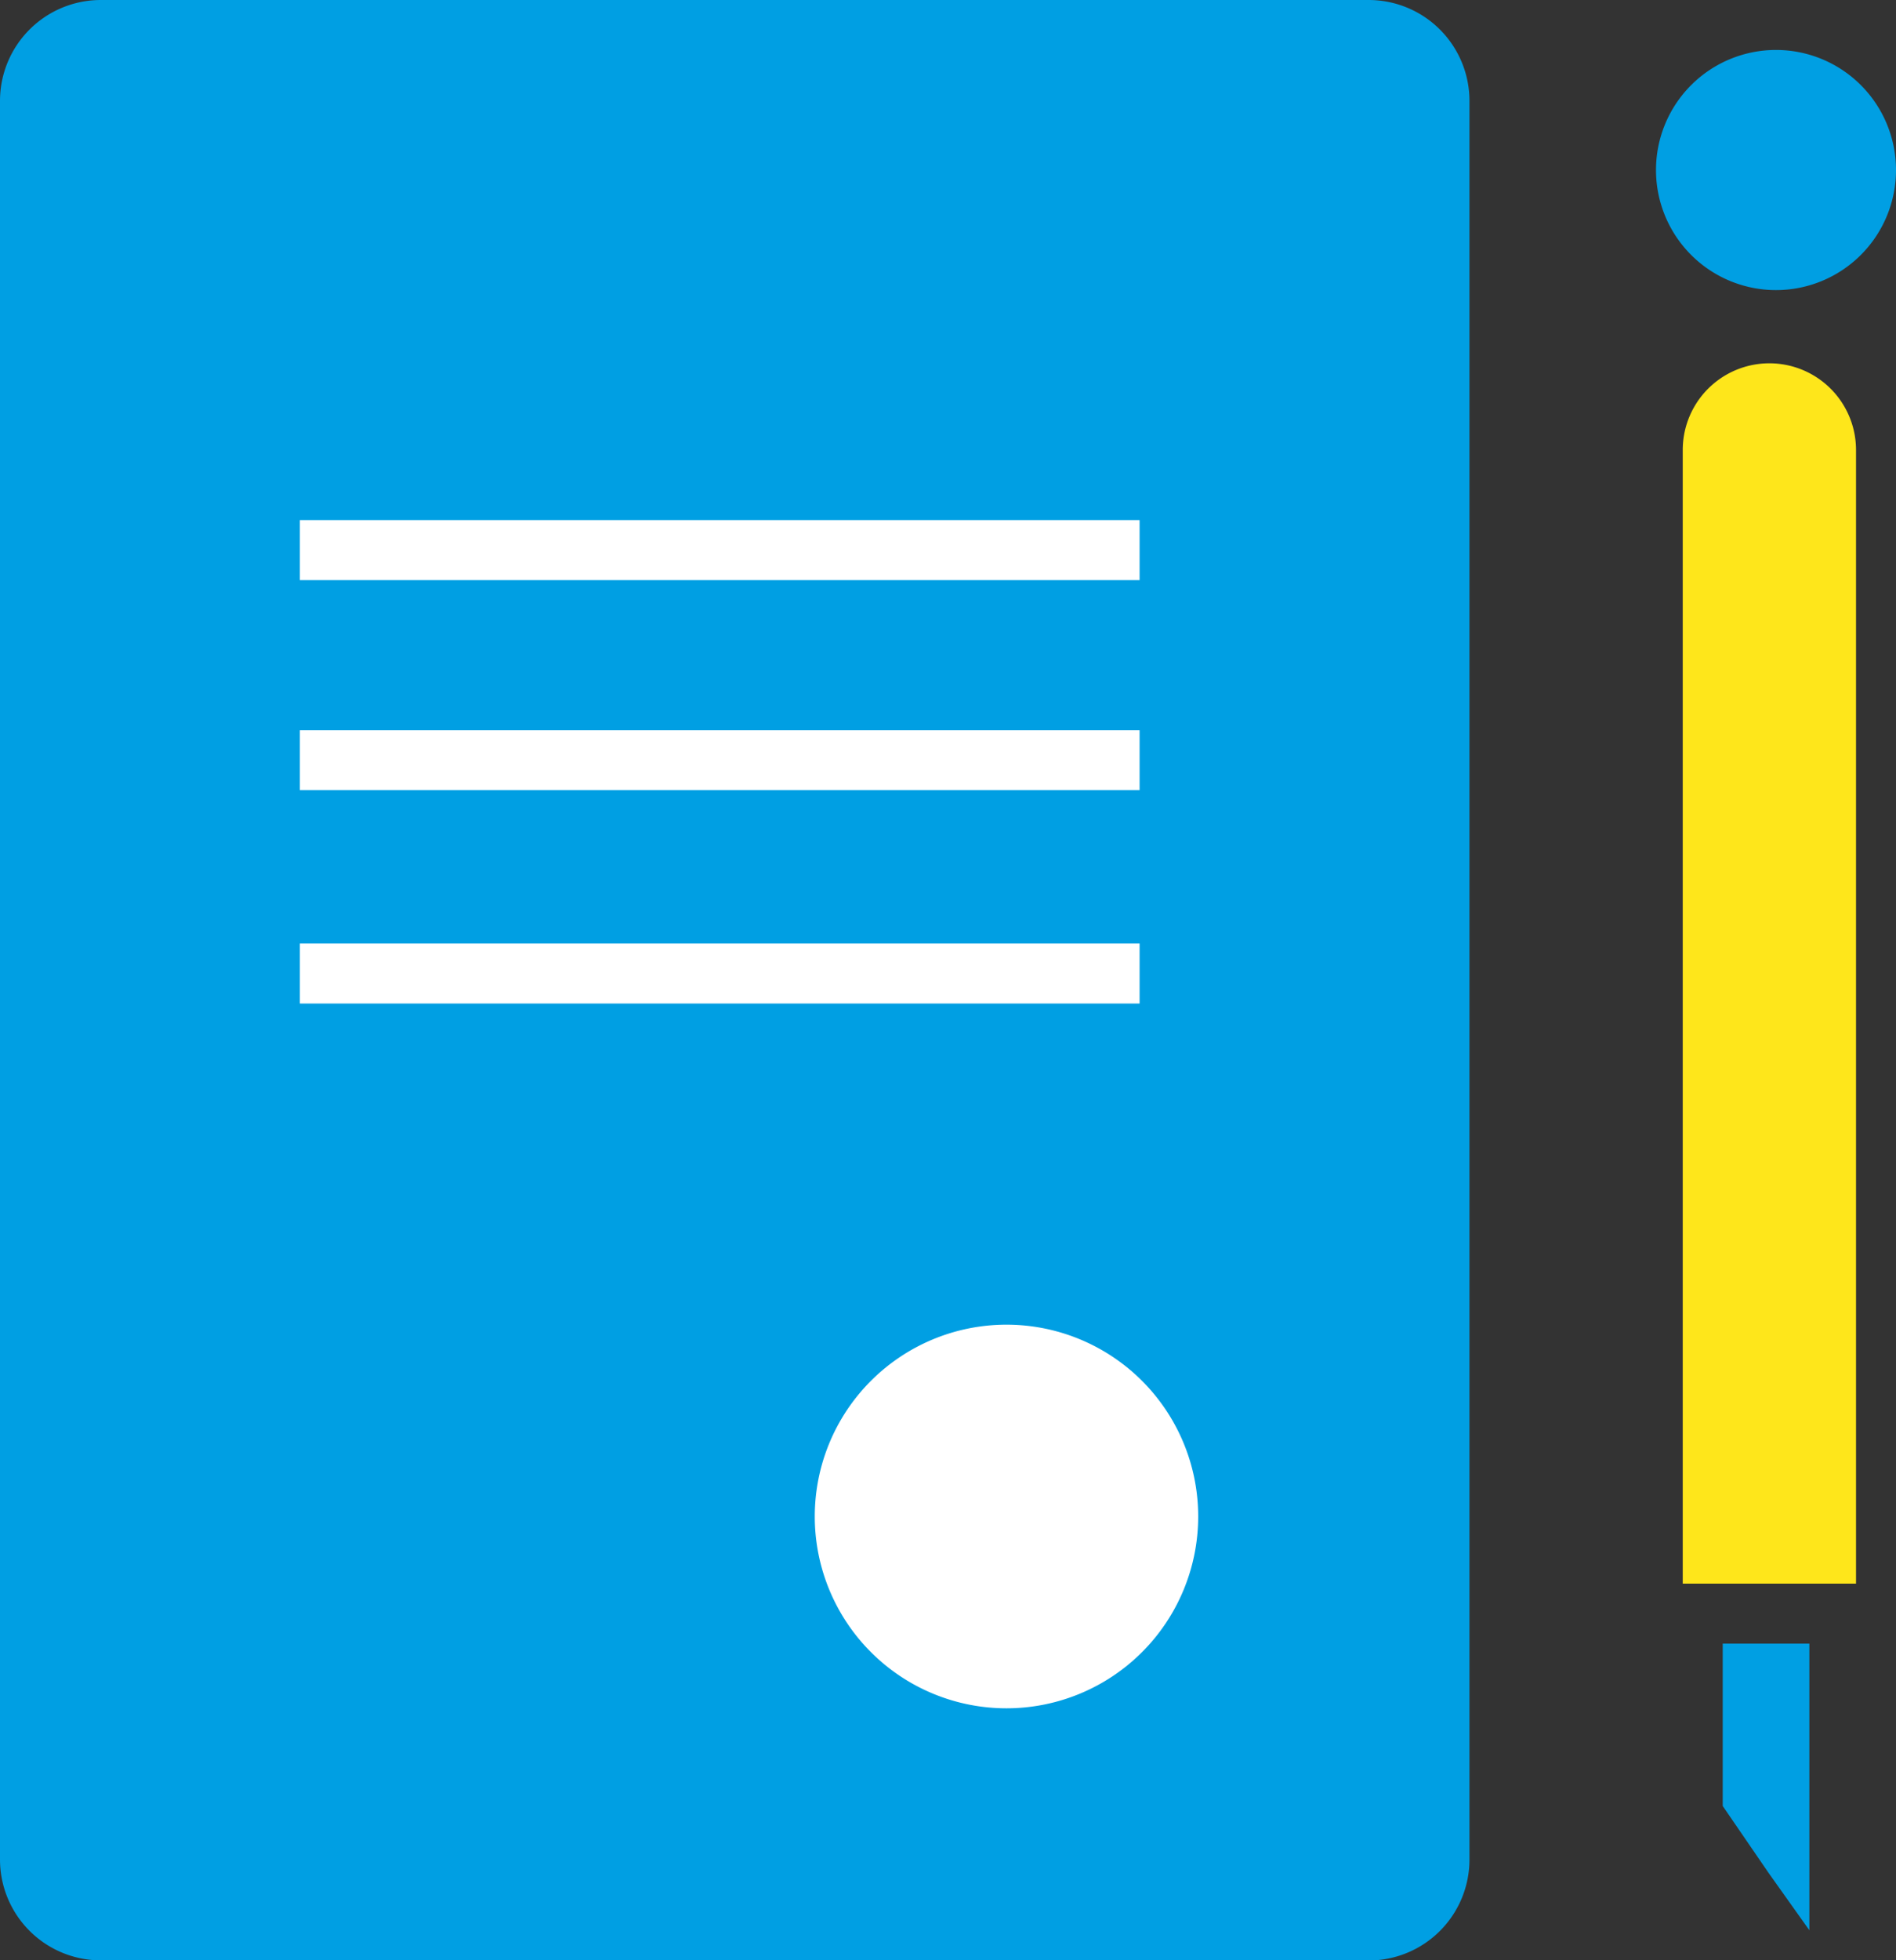
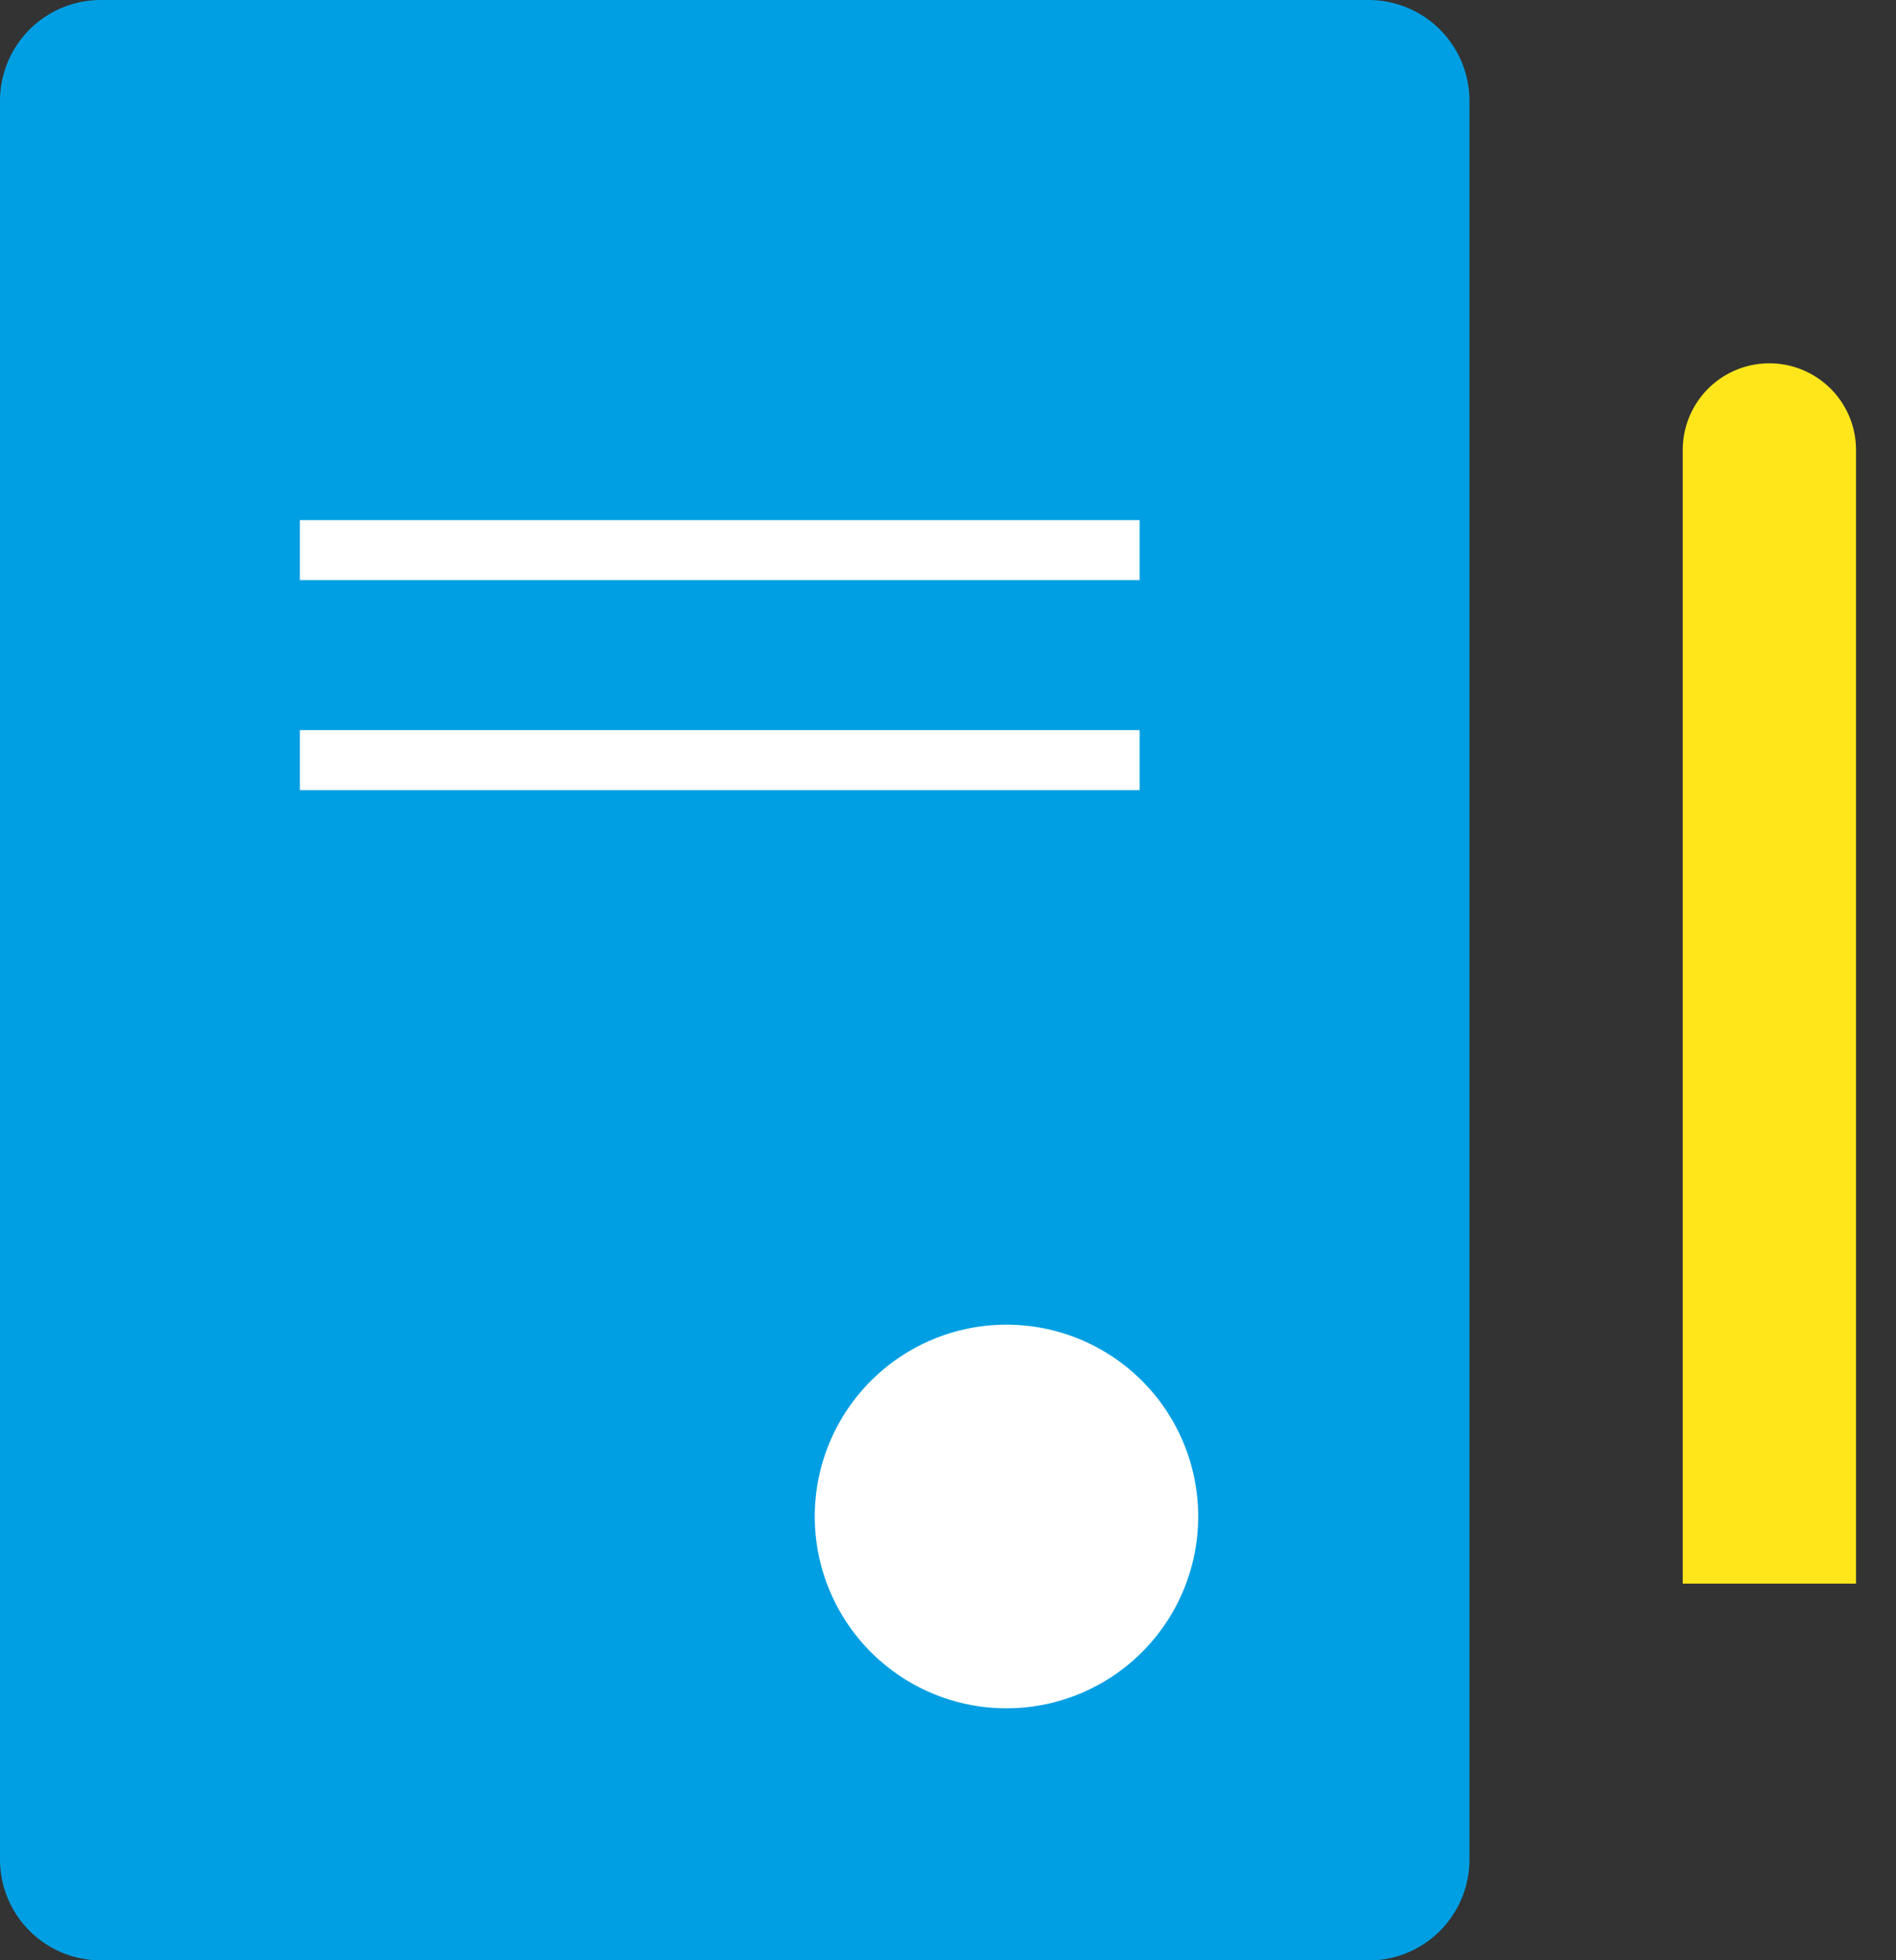
<svg xmlns="http://www.w3.org/2000/svg" id="Groupe_359" data-name="Groupe 359" width="64.778" height="66.941" viewBox="0 0 64.778 66.941">
  <rect x="0" y="0" width="64.778" height="66.941" fill="#333333" stroke="none" />
  <defs>
    <clipPath id="clip-path">
      <rect id="Rectangle_240" data-name="Rectangle 240" width="64.778" height="66.941" fill="none" />
    </clipPath>
  </defs>
  <g id="Groupe_358" data-name="Groupe 358" clip-path="url(#clip-path)">
    <path id="Tracé_812" data-name="Tracé 812" d="M71.081,55.731h-5.92V17.021a2.96,2.96,0,0,1,5.92,0Z" transform="translate(-7.669 -1.655)" fill="#fee61b" />
    <path id="Tracé_813" data-name="Tracé 813" d="M46.76,66.941H3.445A3.445,3.445,0,0,1,0,63.5V3.445A3.445,3.445,0,0,1,3.445,0H46.76a3.445,3.445,0,0,1,3.445,3.445V63.5a3.445,3.445,0,0,1-3.445,3.445" fill="#009fe3" />
    <rect id="Rectangle_237" data-name="Rectangle 237" width="28.689" height="2.05" transform="translate(10.246 17.76)" fill="#fff" />
    <rect id="Rectangle_238" data-name="Rectangle 238" width="28.689" height="2.05" transform="translate(10.246 24.932)" fill="#fff" />
-     <rect id="Rectangle_239" data-name="Rectangle 239" width="28.689" height="2.05" transform="translate(10.246 32.218)" fill="#fff" />
-     <path id="Tracé_814" data-name="Tracé 814" d="M72.326,6.034a4.1,4.1,0,1,1-4.1-4.1,4.1,4.1,0,0,1,4.1,4.1" transform="translate(-7.548 -0.228)" fill="#009fe3" />
-     <path id="Tracé_815" data-name="Tracé 815" d="M69.67,73.4l-1.393-1.958-1.567-2.285V63.613h2.96Z" transform="translate(-7.852 -7.487)" fill="#009fe3" />
    <path id="Tracé_816" data-name="Tracé 816" d="M44.65,57.818a6.55,6.55,0,1,1-6.55-6.55,6.55,6.55,0,0,1,6.55,6.55" transform="translate(-3.713 -6.034)" fill="#fff" />
  </g>
</svg>